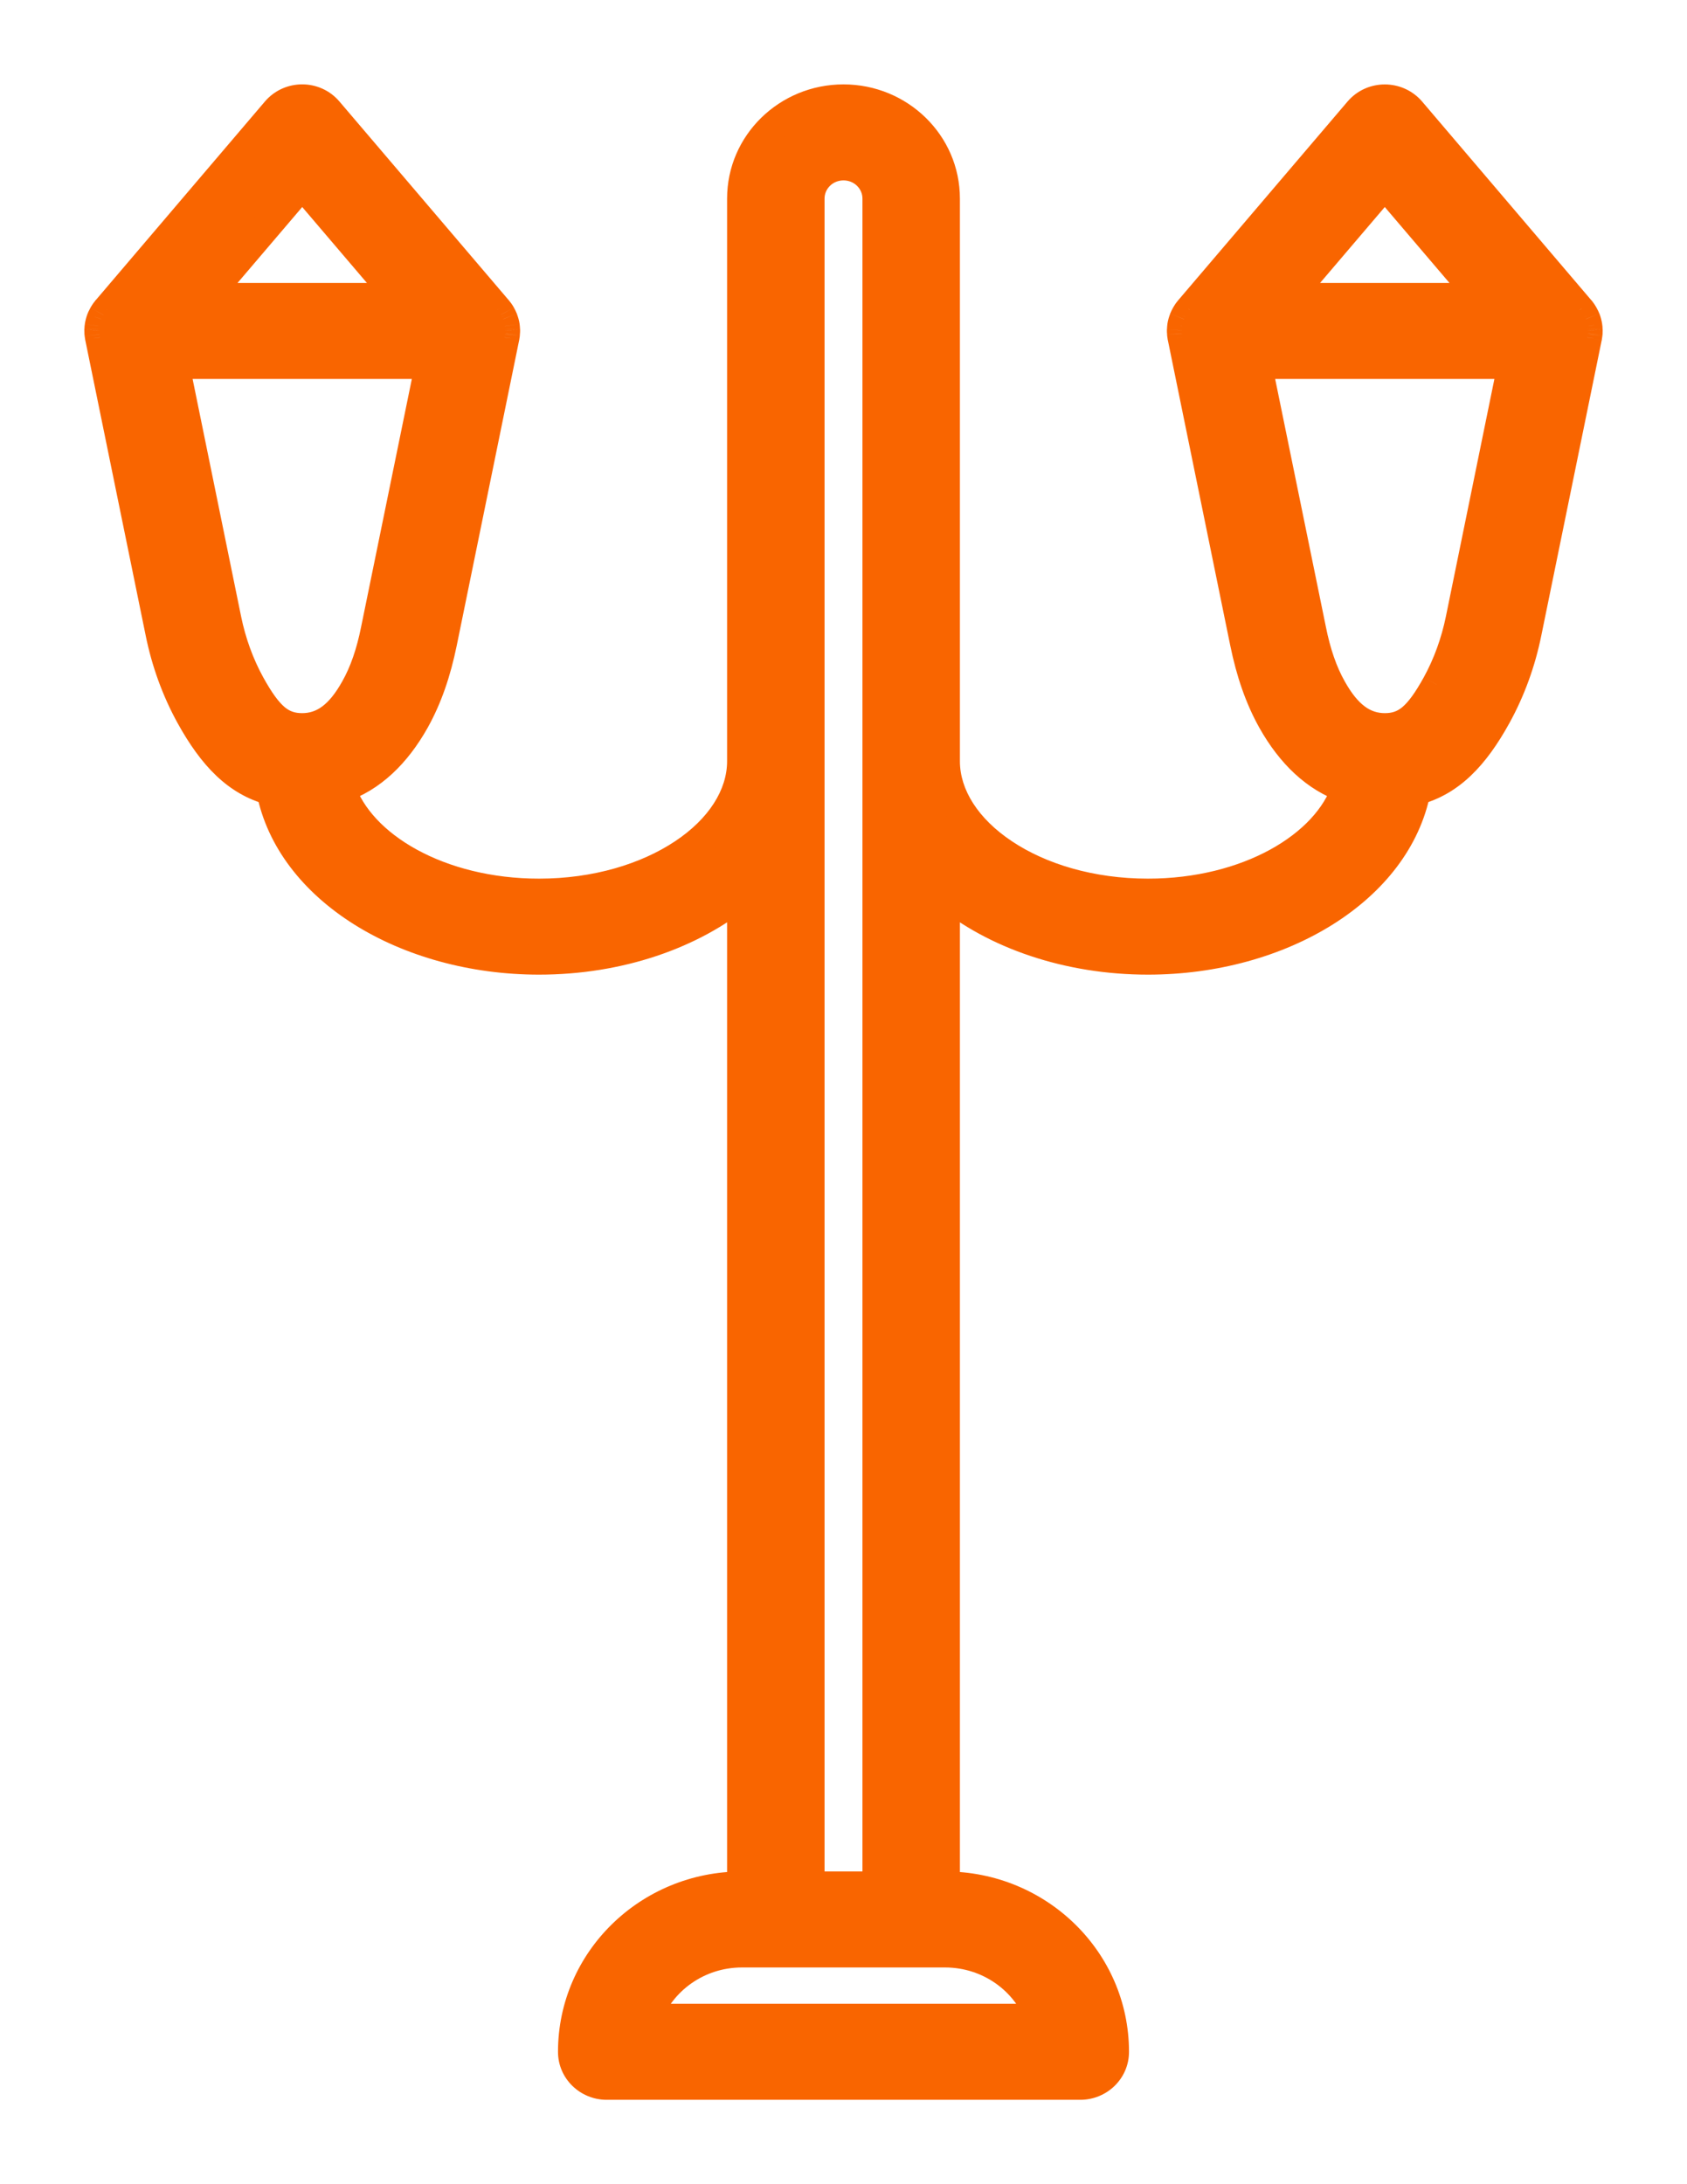
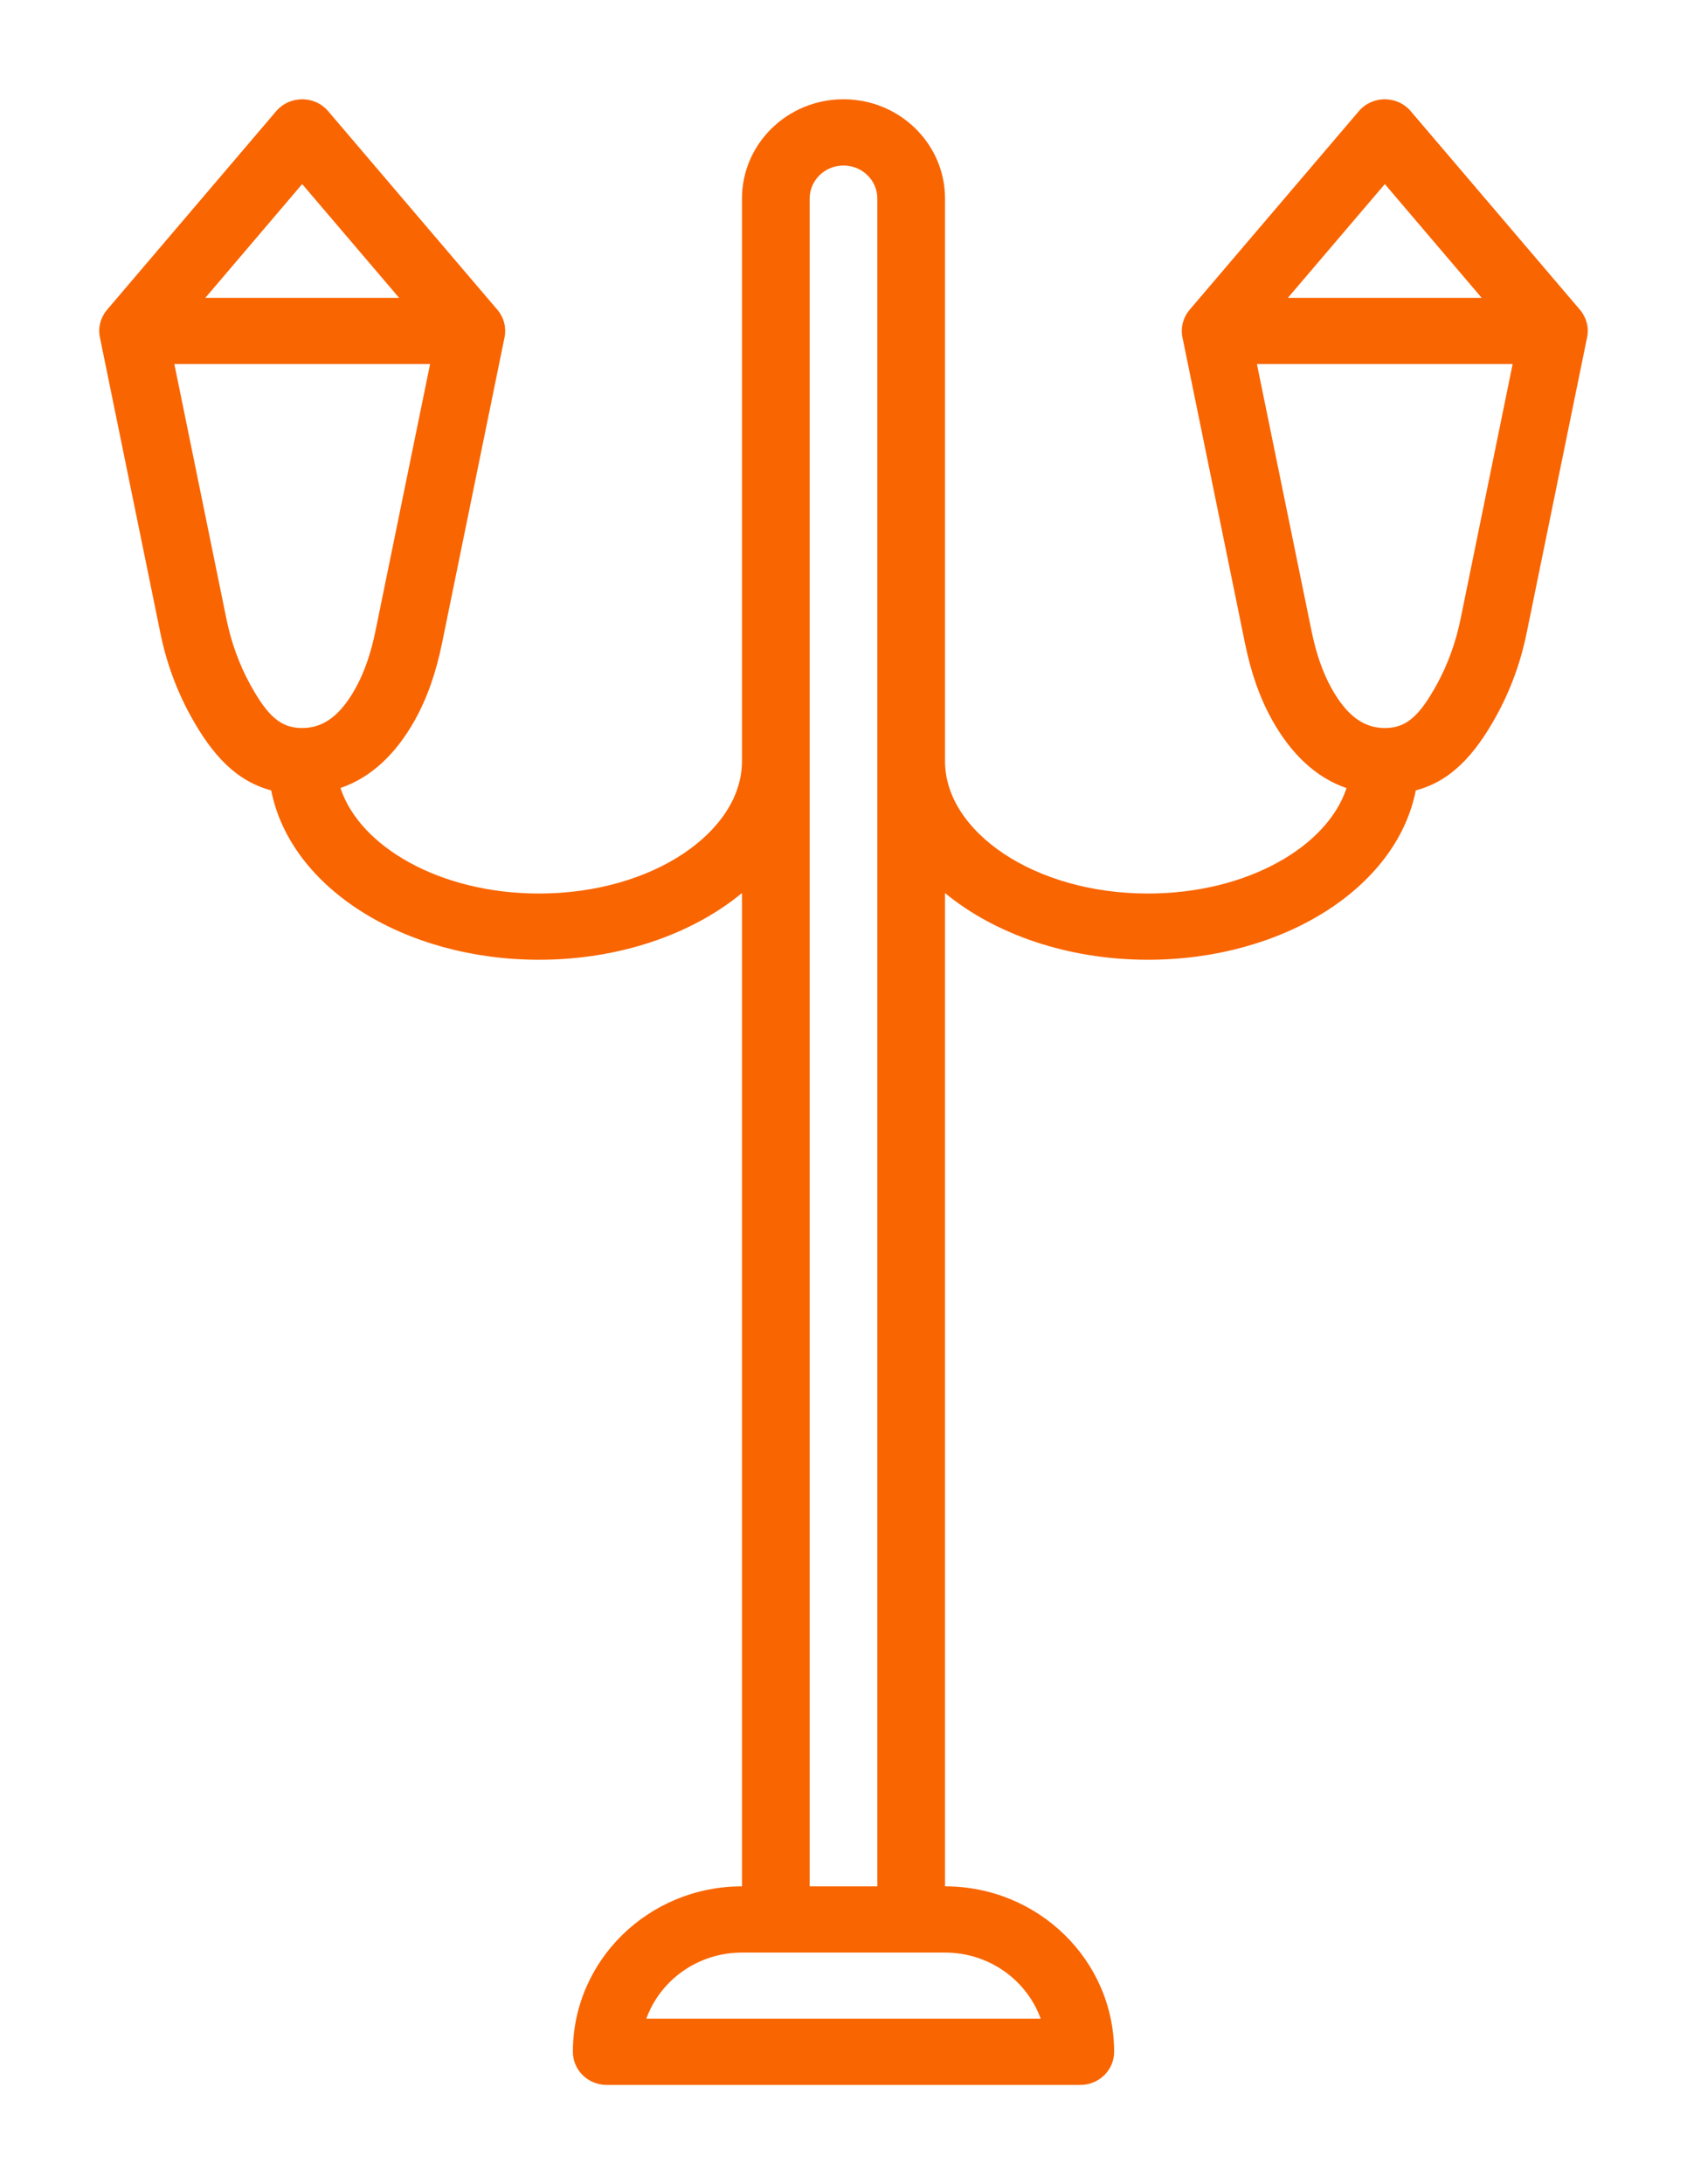
<svg xmlns="http://www.w3.org/2000/svg" width="17" height="22" viewBox="0 0 17 22" fill="none">
-   <path fill-rule="evenodd" clip-rule="evenodd" d="M15.998 3.369L15.998 3.365L15.999 3.356C16 3.346 16 3.336 16 3.326L16 3.318C15.999 3.307 15.998 3.296 15.997 3.286L15.997 3.285C15.993 3.262 15.987 3.24 15.979 3.217L15.978 3.215C15.975 3.207 15.971 3.199 15.967 3.192C15.964 3.185 15.961 3.179 15.957 3.173L15.957 3.172L15.957 3.172C15.954 3.166 15.951 3.161 15.948 3.156C15.94 3.144 15.931 3.132 15.922 3.121L15.921 3.12L14.216 1.12C14.08 0.96 13.829 0.96 13.693 1.12L11.988 3.12L11.988 3.121C11.978 3.132 11.969 3.144 11.961 3.156C11.958 3.162 11.955 3.167 11.952 3.172L11.952 3.173C11.948 3.179 11.945 3.185 11.942 3.192C11.938 3.199 11.934 3.207 11.931 3.215L11.931 3.217C11.922 3.24 11.916 3.262 11.913 3.285L11.912 3.286C11.911 3.296 11.91 3.307 11.91 3.318L11.909 3.327C11.909 3.337 11.909 3.346 11.91 3.356L11.91 3.36L11.911 3.366L11.911 3.369C11.912 3.378 11.914 3.387 11.915 3.396L11.916 3.399L12.545 6.475C12.605 6.77 12.693 7.027 12.822 7.257C13.011 7.593 13.258 7.831 13.569 7.938C13.376 8.527 12.568 9 11.568 9C10.419 9 9.523 8.374 9.523 7.667V2C9.523 1.448 9.065 1 8.5 1C7.935 1 7.477 1.448 7.477 2V7.667C7.477 8.374 6.581 9 5.432 9C4.432 9 3.624 8.526 3.431 7.937C3.742 7.831 3.989 7.593 4.178 7.258C4.307 7.027 4.395 6.77 4.455 6.475L5.084 3.399L5.085 3.396C5.086 3.387 5.088 3.378 5.089 3.369L5.089 3.365L5.09 3.356C5.091 3.346 5.091 3.336 5.091 3.326L5.09 3.318C5.09 3.307 5.089 3.296 5.088 3.285L5.087 3.285C5.084 3.262 5.078 3.24 5.07 3.217L5.069 3.215C5.066 3.207 5.062 3.199 5.058 3.192C5.055 3.185 5.052 3.179 5.048 3.173L5.047 3.17C5.044 3.165 5.041 3.161 5.039 3.156C5.031 3.144 5.022 3.132 5.013 3.121L5.012 3.12L3.307 1.12C3.171 0.96 2.92 0.96 2.783 1.12L1.079 3.12L1.078 3.121C1.069 3.132 1.06 3.144 1.052 3.156C1.049 3.161 1.047 3.165 1.044 3.17L1.043 3.173C1.039 3.179 1.036 3.185 1.033 3.192C1.029 3.199 1.025 3.207 1.022 3.214L1.021 3.217C1.013 3.239 1.007 3.262 1.003 3.285L1.003 3.285C1.002 3.296 1.001 3.307 1 3.318L1 3.326C1 3.336 1 3.346 1.001 3.356C1.001 3.359 1.001 3.363 1.002 3.366L1.002 3.369C1.003 3.378 1.004 3.387 1.006 3.396L1.007 3.399L1.615 6.371C1.675 6.668 1.778 6.951 1.922 7.212C2.145 7.617 2.389 7.87 2.733 7.961C2.927 8.947 4.077 9.667 5.432 9.667C6.24 9.667 6.974 9.41 7.477 8.995V19C6.536 19 5.773 19.746 5.773 20.667C5.773 20.851 5.925 21 6.114 21H10.886C11.075 21 11.227 20.851 11.227 20.667C11.227 19.746 10.464 19 9.523 19V8.995C10.026 9.41 10.761 9.667 11.568 9.667C12.923 9.667 14.073 8.947 14.267 7.961C14.611 7.87 14.854 7.618 15.078 7.212C15.222 6.951 15.325 6.668 15.385 6.371L15.993 3.399L15.994 3.396C15.996 3.387 15.997 3.378 15.998 3.369ZM3.045 1.854L4.022 3H2.069L3.045 1.854ZM1.757 3.667L2.283 6.241C2.331 6.473 2.411 6.694 2.522 6.896C2.701 7.221 2.834 7.333 3.045 7.333C3.26 7.333 3.428 7.207 3.58 6.937C3.672 6.772 3.739 6.578 3.786 6.344L4.334 3.667H1.757ZM6.513 20.333C6.653 19.945 7.032 19.667 7.477 19.667H7.818H9.182H9.523C9.968 19.667 10.347 19.945 10.487 20.333H6.513ZM8.159 2V19H8.841V2C8.841 1.816 8.688 1.667 8.5 1.667C8.312 1.667 8.159 1.816 8.159 2ZM13.955 1.854L14.931 3H12.978L13.955 1.854ZM14.478 6.896C14.589 6.694 14.669 6.473 14.717 6.241L15.243 3.667H12.666L13.214 6.344C13.261 6.578 13.328 6.772 13.42 6.937C13.572 7.207 13.74 7.333 13.955 7.333C14.166 7.333 14.299 7.221 14.478 6.896Z" fill="#F96500" />
-   <path d="M15.998 3.365L16.147 3.381L16.148 3.38L15.998 3.365ZM15.998 3.369L16.147 3.386L16.147 3.385L15.998 3.369ZM15.999 3.356L16.148 3.372L16.149 3.368L15.999 3.356ZM16 3.326L16.15 3.324L16.15 3.321L16 3.326ZM16 3.318L16.149 3.312L16.149 3.311L16 3.318ZM15.997 3.286L16.145 3.264L16.145 3.262L15.997 3.286ZM15.997 3.285L15.848 3.307L15.848 3.308L15.997 3.285ZM15.979 3.217L15.837 3.266L15.839 3.271L15.979 3.217ZM15.978 3.215L16.12 3.166L16.117 3.159L15.978 3.215ZM15.967 3.192L15.832 3.257L15.833 3.258L15.967 3.192ZM15.957 3.173L15.827 3.247L15.827 3.247L15.957 3.173ZM15.957 3.172L15.825 3.243L15.826 3.246L15.957 3.172ZM15.957 3.172L16.089 3.1L16.087 3.097L15.957 3.172ZM15.948 3.156L15.822 3.238L15.822 3.239L15.948 3.156ZM15.922 3.121L15.802 3.212L15.807 3.218L15.922 3.121ZM15.921 3.12L16.041 3.029L16.035 3.023L15.921 3.12ZM14.216 1.12L14.331 1.023L14.331 1.023L14.216 1.12ZM13.693 1.12L13.579 1.023L13.579 1.023L13.693 1.12ZM11.988 3.12L11.874 3.023L11.868 3.03L11.988 3.12ZM11.988 3.121L12.102 3.218L12.107 3.211L11.988 3.121ZM11.961 3.156L12.087 3.238L12.088 3.238L11.961 3.156ZM11.952 3.172L12.083 3.246L12.083 3.246L11.952 3.172ZM11.952 3.173L11.821 3.099L11.821 3.099L11.952 3.173ZM11.942 3.192L12.076 3.258L12.077 3.257L11.942 3.192ZM11.931 3.215L11.792 3.159L11.79 3.166L11.931 3.215ZM11.931 3.217L12.07 3.271L12.072 3.266L11.931 3.217ZM11.913 3.285L12.06 3.315L12.061 3.307L11.913 3.285ZM11.912 3.286L11.765 3.255L11.764 3.264L11.912 3.286ZM11.91 3.318L11.76 3.312L11.76 3.312L11.91 3.318ZM11.909 3.327L11.759 3.321L11.759 3.324L11.909 3.327ZM11.91 3.356L11.761 3.368L11.761 3.369L11.91 3.356ZM11.91 3.36L11.761 3.372L11.761 3.377L11.91 3.36ZM11.911 3.366L11.762 3.383L11.762 3.384L11.911 3.366ZM11.911 3.369L12.06 3.352L12.06 3.351L11.911 3.369ZM11.915 3.396L12.064 3.374L12.062 3.366L11.915 3.396ZM11.916 3.399L11.767 3.421L11.769 3.429L11.916 3.399ZM12.545 6.475L12.692 6.445L12.692 6.445L12.545 6.475ZM12.822 7.257L12.691 7.331L12.691 7.331L12.822 7.257ZM13.569 7.938L13.712 7.984L13.758 7.843L13.618 7.796L13.569 7.938ZM9.523 2L9.673 2L9.673 2L9.523 2ZM3.431 7.937L3.382 7.796L3.242 7.843L3.288 7.984L3.431 7.937ZM4.178 7.258L4.309 7.331L4.309 7.331L4.178 7.258ZM4.455 6.475L4.308 6.445L4.308 6.445L4.455 6.475ZM5.084 3.399L5.231 3.429L5.233 3.42L5.084 3.399ZM5.085 3.396L4.937 3.366L4.936 3.374L5.085 3.396ZM5.089 3.369L5.238 3.386L5.238 3.385L5.089 3.369ZM5.089 3.365L5.238 3.381L5.238 3.38L5.089 3.365ZM5.09 3.356L5.239 3.372L5.239 3.368L5.09 3.356ZM5.091 3.326L5.241 3.324L5.241 3.321L5.091 3.326ZM5.09 3.318L5.24 3.312L5.24 3.311L5.09 3.318ZM5.088 3.285L5.236 3.264L5.234 3.255L5.088 3.285ZM5.087 3.285L4.939 3.307L4.94 3.315L5.087 3.285ZM5.07 3.217L4.927 3.266L4.93 3.271L5.07 3.217ZM5.069 3.215L5.211 3.166L5.208 3.159L5.069 3.215ZM5.058 3.192L4.923 3.257L4.924 3.258L5.058 3.192ZM5.048 3.173L5.179 3.099L5.178 3.098L5.048 3.173ZM5.047 3.17L4.916 3.244L4.917 3.244L5.047 3.17ZM5.039 3.156L4.912 3.238L4.912 3.238L5.039 3.156ZM5.013 3.121L4.893 3.211L4.898 3.218L5.013 3.121ZM5.012 3.12L5.132 3.029L5.126 3.023L5.012 3.12ZM3.307 1.12L3.421 1.023L3.421 1.023L3.307 1.12ZM2.783 1.12L2.669 1.023L2.669 1.023L2.783 1.12ZM1.079 3.12L0.965 3.022L0.959 3.029L1.079 3.12ZM1.078 3.121L1.193 3.218L1.198 3.211L1.078 3.121ZM1.052 3.156L1.178 3.238L1.178 3.238L1.052 3.156ZM1.044 3.17L1.174 3.245L1.174 3.245L1.044 3.17ZM1.043 3.173L0.912 3.098L0.912 3.099L1.043 3.173ZM1.033 3.192L1.167 3.257L1.167 3.257L1.033 3.192ZM1.022 3.214L0.883 3.159L0.88 3.166L1.022 3.214ZM1.021 3.217L1.161 3.271L1.163 3.266L1.021 3.217ZM1.003 3.285L1.152 3.308L1.152 3.307L1.003 3.285ZM1.003 3.285L0.855 3.262L0.855 3.264L1.003 3.285ZM1 3.318L0.851 3.311L0.85 3.312L1 3.318ZM1 3.326L0.85 3.321L0.85 3.324L1 3.326ZM1.001 3.356L1.151 3.346L1.15 3.345L1.001 3.356ZM1.002 3.366L1.151 3.348L1.151 3.348L1.002 3.366ZM1.002 3.369L1.151 3.352L1.151 3.351L1.002 3.369ZM1.006 3.396L1.155 3.374L1.153 3.366L1.006 3.396ZM1.007 3.399L0.858 3.42L0.86 3.429L1.007 3.399ZM1.615 6.371L1.762 6.341L1.762 6.341L1.615 6.371ZM1.922 7.212L1.79 7.284L1.79 7.284L1.922 7.212ZM2.733 7.961L2.881 7.932L2.863 7.84L2.772 7.816L2.733 7.961ZM7.477 8.995H7.627V8.676L7.382 8.879L7.477 8.995ZM7.477 19V19.15H7.627V19H7.477ZM9.523 19H9.373V19.15H9.523V19ZM9.523 8.995L9.618 8.879L9.373 8.676V8.995H9.523ZM14.267 7.961L14.228 7.816L14.137 7.84L14.119 7.932L14.267 7.961ZM15.078 7.212L15.21 7.284L15.21 7.284L15.078 7.212ZM15.385 6.371L15.238 6.341L15.238 6.341L15.385 6.371ZM15.993 3.399L16.141 3.429L16.142 3.42L15.993 3.399ZM15.994 3.396L15.847 3.366L15.845 3.374L15.994 3.396ZM4.022 3V3.15H4.347L4.136 2.903L4.022 3ZM3.045 1.854L3.16 1.757L3.045 1.623L2.931 1.757L3.045 1.854ZM2.069 3L1.955 2.903L1.744 3.15H2.069V3ZM2.283 6.241L2.43 6.211L2.43 6.211L2.283 6.241ZM1.757 3.667V3.517H1.573L1.61 3.697L1.757 3.667ZM2.522 6.896L2.39 6.968L2.39 6.968L2.522 6.896ZM3.58 6.937L3.711 7.01L3.711 7.01L3.58 6.937ZM3.786 6.344L3.639 6.314L3.639 6.314L3.786 6.344ZM4.334 3.667L4.481 3.697L4.518 3.517H4.334V3.667ZM6.513 20.333L6.372 20.282L6.299 20.483H6.513V20.333ZM9.523 19.667L9.523 19.517H9.523V19.667ZM10.487 20.333V20.483H10.701L10.628 20.282L10.487 20.333ZM8.159 19H8.009V19.15H8.159V19ZM8.841 19V19.15H8.991V19H8.841ZM14.931 3V3.15H15.256L15.046 2.903L14.931 3ZM13.955 1.854L14.069 1.757L13.955 1.623L13.84 1.757L13.955 1.854ZM12.978 3L12.864 2.903L12.653 3.15H12.978V3ZM14.717 6.241L14.57 6.211L14.57 6.211L14.717 6.241ZM14.478 6.896L14.609 6.968L14.61 6.968L14.478 6.896ZM15.243 3.667L15.39 3.697L15.427 3.517H15.243V3.667ZM12.666 3.667V3.517H12.482L12.519 3.697L12.666 3.667ZM13.214 6.344L13.361 6.314L13.361 6.314L13.214 6.344ZM13.42 6.937L13.289 7.01L13.289 7.01L13.42 6.937ZM15.849 3.348L15.849 3.352L16.147 3.385L16.147 3.381L15.849 3.348ZM15.85 3.341L15.849 3.349L16.148 3.38L16.148 3.372L15.85 3.341ZM15.85 3.329C15.85 3.335 15.85 3.34 15.85 3.345L16.149 3.368C16.15 3.352 16.15 3.338 16.15 3.324L15.85 3.329ZM15.85 3.323L15.85 3.332L16.15 3.321L16.149 3.312L15.85 3.323ZM15.848 3.307C15.849 3.311 15.849 3.317 15.85 3.324L16.149 3.311C16.149 3.297 16.148 3.281 16.145 3.264L15.848 3.307ZM15.848 3.308L15.849 3.309L16.145 3.262L16.145 3.262L15.848 3.308ZM15.839 3.271C15.843 3.283 15.847 3.295 15.848 3.307L16.145 3.263C16.14 3.229 16.131 3.196 16.119 3.163L15.839 3.271ZM15.836 3.263L15.837 3.266L16.121 3.169L16.12 3.166L15.836 3.263ZM15.833 3.258C15.836 3.265 15.838 3.268 15.838 3.27L16.117 3.159C16.112 3.146 16.106 3.133 16.102 3.125L15.833 3.258ZM15.827 3.247C15.829 3.25 15.831 3.253 15.832 3.257L16.102 3.126C16.098 3.117 16.093 3.108 16.088 3.099L15.827 3.247ZM15.826 3.246L15.827 3.247L16.088 3.099L16.087 3.097L15.826 3.246ZM15.825 3.243L15.825 3.243L16.089 3.1L16.089 3.1L15.825 3.243ZM15.822 3.239C15.822 3.239 15.823 3.239 15.823 3.24C15.824 3.242 15.825 3.243 15.826 3.246L16.087 3.097C16.085 3.093 16.079 3.084 16.073 3.074L15.822 3.239ZM15.807 3.218C15.812 3.223 15.816 3.23 15.822 3.238L16.074 3.075C16.063 3.059 16.051 3.041 16.037 3.024L15.807 3.218ZM15.801 3.211L15.802 3.211L16.041 3.031L16.041 3.03L15.801 3.211ZM14.102 1.217L15.807 3.217L16.035 3.023L14.331 1.023L14.102 1.217ZM13.807 1.217C13.883 1.128 14.026 1.128 14.102 1.217L14.331 1.023C14.134 0.793 13.775 0.793 13.579 1.023L13.807 1.217ZM12.102 3.217L13.807 1.217L13.579 1.023L11.874 3.023L12.102 3.217ZM12.107 3.211L12.108 3.211L11.868 3.03L11.868 3.031L12.107 3.211ZM12.088 3.238C12.093 3.229 12.098 3.223 12.102 3.218L11.873 3.024C11.858 3.041 11.846 3.059 11.835 3.075L12.088 3.238ZM12.083 3.246C12.086 3.24 12.087 3.239 12.087 3.238L11.836 3.075C11.829 3.084 11.824 3.094 11.822 3.098L12.083 3.246ZM12.082 3.247L12.083 3.246L11.822 3.098L11.821 3.099L12.082 3.247ZM12.077 3.257C12.079 3.254 12.08 3.25 12.082 3.246L11.821 3.099C11.816 3.108 11.811 3.117 11.807 3.126L12.077 3.257ZM12.071 3.27C12.072 3.268 12.073 3.265 12.076 3.258L11.807 3.125C11.803 3.134 11.797 3.146 11.792 3.159L12.071 3.27ZM12.072 3.266L12.073 3.264L11.79 3.166L11.789 3.168L12.072 3.266ZM12.061 3.307C12.063 3.295 12.066 3.283 12.07 3.271L11.791 3.163C11.778 3.196 11.769 3.229 11.764 3.263L12.061 3.307ZM12.059 3.316L12.059 3.315L11.766 3.255L11.765 3.255L12.059 3.316ZM12.059 3.324C12.06 3.317 12.06 3.312 12.061 3.307L11.764 3.264C11.762 3.281 11.76 3.297 11.76 3.312L12.059 3.324ZM12.059 3.332L12.059 3.323L11.76 3.312L11.759 3.321L12.059 3.332ZM12.06 3.345C12.059 3.341 12.059 3.335 12.059 3.329L11.759 3.324C11.759 3.338 11.759 3.352 11.761 3.368L12.06 3.345ZM12.06 3.347L12.059 3.344L11.761 3.369L11.761 3.372L12.06 3.347ZM12.06 3.349L12.059 3.343L11.761 3.377L11.762 3.383L12.06 3.349ZM12.06 3.351L12.06 3.348L11.762 3.384L11.762 3.387L12.06 3.351ZM12.062 3.366C12.062 3.364 12.062 3.361 12.06 3.352L11.762 3.386C11.763 3.394 11.765 3.41 11.768 3.426L12.062 3.366ZM12.064 3.377L12.064 3.374L11.767 3.418L11.767 3.421L12.064 3.377ZM12.692 6.445L12.063 3.369L11.769 3.429L12.398 6.505L12.692 6.445ZM12.953 7.184C12.833 6.971 12.75 6.729 12.692 6.445L12.398 6.505C12.461 6.812 12.553 7.084 12.691 7.331L12.953 7.184ZM13.618 7.796C13.351 7.705 13.129 7.498 12.953 7.184L12.691 7.331C12.892 7.688 13.165 7.958 13.521 8.08L13.618 7.796ZM11.568 9.15C12.091 9.15 12.568 9.026 12.943 8.821C13.316 8.617 13.6 8.326 13.712 7.984L13.427 7.891C13.345 8.138 13.128 8.378 12.799 8.558C12.472 8.737 12.045 8.85 11.568 8.85V9.15ZM9.373 7.667C9.373 8.088 9.638 8.462 10.031 8.724C10.427 8.987 10.968 9.15 11.568 9.15V8.85C11.019 8.85 10.538 8.701 10.198 8.474C9.855 8.246 9.673 7.953 9.673 7.667H9.373ZM9.373 2V7.667H9.673V2H9.373ZM8.5 1.15C8.985 1.15 9.373 1.534 9.373 2L9.673 2C9.673 1.362 9.145 0.85 8.5 0.85V1.15ZM7.627 2C7.627 1.534 8.015 1.15 8.5 1.15V0.85C7.855 0.85 7.327 1.362 7.327 2H7.627ZM7.627 7.667V2H7.327V7.667H7.627ZM5.432 9.15C6.032 9.15 6.574 8.987 6.969 8.724C7.362 8.462 7.627 8.088 7.627 7.667H7.327C7.327 7.953 7.145 8.246 6.802 8.474C6.462 8.7 5.981 8.85 5.432 8.85V9.15ZM3.288 7.984C3.4 8.326 3.684 8.617 4.057 8.821C4.432 9.026 4.909 9.15 5.432 9.15V8.85C4.955 8.85 4.528 8.737 4.201 8.558C3.872 8.378 3.655 8.138 3.573 7.891L3.288 7.984ZM4.047 7.184C3.871 7.498 3.649 7.704 3.382 7.796L3.479 8.079C3.836 7.958 4.108 7.688 4.309 7.331L4.047 7.184ZM4.308 6.445C4.25 6.729 4.167 6.971 4.047 7.184L4.309 7.331C4.447 7.084 4.539 6.811 4.602 6.505L4.308 6.445ZM4.937 3.369L4.308 6.445L4.602 6.505L5.231 3.429L4.937 3.369ZM4.936 3.374L4.936 3.377L5.233 3.42L5.233 3.417L4.936 3.374ZM4.94 3.352C4.939 3.361 4.938 3.364 4.938 3.366L5.232 3.425C5.235 3.409 5.237 3.394 5.238 3.386L4.94 3.352ZM4.94 3.348L4.94 3.352L5.238 3.385L5.238 3.381L4.94 3.348ZM4.941 3.341L4.94 3.349L5.238 3.38L5.239 3.372L4.941 3.341ZM4.941 3.329C4.941 3.335 4.941 3.34 4.94 3.345L5.239 3.368C5.241 3.352 5.241 3.338 5.241 3.324L4.941 3.329ZM4.941 3.323L4.941 3.332L5.241 3.321L5.24 3.312L4.941 3.323ZM4.939 3.307C4.94 3.311 4.94 3.317 4.941 3.324L5.24 3.311C5.24 3.297 5.238 3.281 5.236 3.264L4.939 3.307ZM4.94 3.315L4.941 3.315L5.234 3.255L5.234 3.255L4.94 3.315ZM4.93 3.271C4.934 3.283 4.937 3.295 4.939 3.307L5.236 3.263C5.231 3.229 5.222 3.196 5.209 3.163L4.93 3.271ZM4.927 3.263L4.928 3.266L5.211 3.169L5.211 3.166L4.927 3.263ZM4.924 3.258C4.927 3.265 4.928 3.268 4.929 3.27L5.208 3.159C5.203 3.146 5.197 3.133 5.193 3.125L4.924 3.258ZM4.917 3.246C4.92 3.25 4.921 3.253 4.923 3.257L5.193 3.126C5.189 3.117 5.184 3.108 5.179 3.099L4.917 3.246ZM4.917 3.244L4.918 3.247L5.178 3.098L5.177 3.095L4.917 3.244ZM4.912 3.238C4.913 3.238 4.914 3.239 4.916 3.244L5.177 3.095C5.174 3.091 5.17 3.083 5.165 3.075L4.912 3.238ZM4.898 3.218C4.902 3.223 4.907 3.229 4.912 3.238L5.165 3.075C5.154 3.059 5.142 3.041 5.127 3.024L4.898 3.218ZM4.892 3.21L4.893 3.211L5.132 3.03L5.132 3.03L4.892 3.21ZM3.193 1.217L4.898 3.217L5.126 3.023L3.421 1.023L3.193 1.217ZM2.898 1.217C2.974 1.128 3.117 1.128 3.193 1.217L3.421 1.023C3.225 0.792 2.866 0.792 2.669 1.023L2.898 1.217ZM1.193 3.217L2.898 1.217L2.669 1.023L0.965 3.023L1.193 3.217ZM1.198 3.211L1.199 3.21L0.959 3.029L0.959 3.03L1.198 3.211ZM1.178 3.238C1.184 3.229 1.188 3.223 1.193 3.218L0.964 3.024C0.949 3.041 0.937 3.059 0.926 3.075L1.178 3.238ZM1.174 3.245C1.176 3.242 1.176 3.241 1.177 3.24C1.178 3.239 1.178 3.238 1.178 3.238L0.927 3.074C0.921 3.083 0.916 3.091 0.914 3.095L1.174 3.245ZM1.173 3.247L1.174 3.245L0.914 3.095L0.912 3.098L1.173 3.247ZM1.167 3.257C1.169 3.253 1.171 3.25 1.173 3.247L0.912 3.099C0.907 3.108 0.902 3.117 0.898 3.126L1.167 3.257ZM1.162 3.27C1.162 3.268 1.163 3.266 1.167 3.257L0.898 3.126C0.894 3.133 0.888 3.145 0.883 3.159L1.162 3.27ZM1.163 3.266L1.164 3.263L0.88 3.166L0.879 3.169L1.163 3.266ZM1.152 3.307C1.153 3.295 1.157 3.283 1.161 3.271L0.881 3.163C0.869 3.196 0.86 3.229 0.855 3.263L1.152 3.307ZM1.151 3.309L1.151 3.308L0.855 3.262L0.855 3.262L1.151 3.309ZM1.15 3.324C1.151 3.317 1.151 3.311 1.152 3.307L0.855 3.264C0.852 3.281 0.851 3.297 0.851 3.311L1.15 3.324ZM1.15 3.332L1.15 3.323L0.85 3.312L0.85 3.321L1.15 3.332ZM1.15 3.345C1.15 3.34 1.15 3.335 1.15 3.329L0.85 3.324C0.85 3.337 0.85 3.352 0.851 3.368L1.15 3.345ZM1.151 3.348C1.15 3.344 1.15 3.345 1.151 3.346L0.851 3.366C0.852 3.374 0.853 3.381 0.853 3.384L1.151 3.348ZM1.151 3.351L1.151 3.348L0.853 3.383L0.853 3.386L1.151 3.351ZM1.153 3.366C1.153 3.364 1.152 3.361 1.151 3.352L0.853 3.386C0.854 3.394 0.856 3.409 0.859 3.425L1.153 3.366ZM1.155 3.377L1.155 3.374L0.858 3.417L0.858 3.42L1.155 3.377ZM1.762 6.341L1.153 3.369L0.86 3.429L1.468 6.401L1.762 6.341ZM2.053 7.139C1.917 6.893 1.819 6.623 1.762 6.341L1.468 6.401C1.531 6.712 1.639 7.01 1.79 7.284L2.053 7.139ZM2.772 7.816C2.485 7.74 2.268 7.529 2.053 7.139L1.79 7.284C2.023 7.705 2.293 8 2.695 8.106L2.772 7.816ZM5.432 9.517C4.114 9.517 3.054 8.818 2.881 7.932L2.586 7.99C2.799 9.075 4.041 9.817 5.432 9.817V9.517ZM7.382 8.879C6.909 9.269 6.21 9.517 5.432 9.517V9.817C6.269 9.817 7.039 9.551 7.573 9.11L7.382 8.879ZM7.627 19V8.995H7.327V19H7.627ZM5.923 20.667C5.923 19.832 6.616 19.15 7.477 19.15V18.85C6.456 18.85 5.623 19.66 5.623 20.667H5.923ZM6.114 20.85C6.005 20.85 5.923 20.765 5.923 20.667H5.623C5.623 20.937 5.846 21.15 6.114 21.15V20.85ZM10.886 20.85H6.114V21.15H10.886V20.85ZM11.077 20.667C11.077 20.765 10.995 20.85 10.886 20.85V21.15C11.154 21.15 11.377 20.937 11.377 20.667H11.077ZM9.523 19.15C10.384 19.15 11.077 19.832 11.077 20.667H11.377C11.377 19.66 10.544 18.85 9.523 18.85V19.15ZM9.373 8.995V19H9.673V8.995H9.373ZM11.568 9.517C10.79 9.517 10.091 9.27 9.618 8.879L9.427 9.11C9.961 9.551 10.731 9.817 11.568 9.817V9.517ZM14.119 7.932C13.946 8.818 12.886 9.517 11.568 9.517V9.817C12.959 9.817 14.201 9.075 14.414 7.99L14.119 7.932ZM14.947 7.14C14.732 7.53 14.515 7.74 14.228 7.816L14.305 8.106C14.707 8 14.977 7.706 15.21 7.284L14.947 7.14ZM15.238 6.341C15.181 6.623 15.083 6.893 14.947 7.14L15.21 7.284C15.361 7.01 15.469 6.712 15.532 6.401L15.238 6.341ZM15.847 3.369L15.238 6.341L15.532 6.401L16.14 3.429L15.847 3.369ZM15.845 3.374L15.845 3.377L16.142 3.42L16.142 3.417L15.845 3.374ZM15.849 3.351C15.848 3.362 15.847 3.364 15.847 3.366L16.141 3.425C16.144 3.409 16.146 3.394 16.147 3.386L15.849 3.351ZM4.136 2.903L3.16 1.757L2.931 1.951L3.908 3.097L4.136 2.903ZM2.069 3.15H4.022V2.85H2.069V3.15ZM2.931 1.757L1.955 2.903L2.183 3.097L3.16 1.951L2.931 1.757ZM2.43 6.211L1.904 3.637L1.61 3.697L2.136 6.271L2.43 6.211ZM2.653 6.823C2.55 6.636 2.475 6.429 2.43 6.211L2.136 6.271C2.187 6.517 2.272 6.753 2.39 6.968L2.653 6.823ZM3.045 7.183C2.972 7.183 2.921 7.166 2.868 7.122C2.808 7.071 2.741 6.982 2.653 6.823L2.39 6.968C2.482 7.135 2.571 7.264 2.675 7.352C2.787 7.445 2.908 7.483 3.045 7.483V7.183ZM3.449 6.863C3.31 7.111 3.183 7.183 3.045 7.183V7.483C3.337 7.483 3.546 7.303 3.711 7.01L3.449 6.863ZM3.639 6.314C3.594 6.538 3.532 6.716 3.449 6.863L3.711 7.01C3.813 6.829 3.883 6.618 3.933 6.374L3.639 6.314ZM4.187 3.637L3.639 6.314L3.933 6.374L4.481 3.697L4.187 3.637ZM1.757 3.817H4.334V3.517H1.757V3.817ZM7.477 19.517C6.969 19.517 6.533 19.835 6.372 20.282L6.654 20.384C6.773 20.055 7.095 19.817 7.477 19.817V19.517ZM7.818 19.517H7.477V19.817H7.818V19.517ZM9.182 19.517H7.818V19.817H9.182V19.517ZM9.523 19.517H9.182V19.817H9.523V19.517ZM10.628 20.282C10.466 19.835 10.031 19.517 9.523 19.517L9.523 19.817C9.905 19.817 10.227 20.055 10.346 20.384L10.628 20.282ZM6.513 20.483H10.487V20.183H6.513V20.483ZM8.309 19V2H8.009V19H8.309ZM8.841 18.85H8.159V19.15H8.841V18.85ZM8.691 2V19H8.991V2H8.691ZM8.5 1.817C8.609 1.817 8.691 1.902 8.691 2H8.991C8.991 1.73 8.768 1.517 8.5 1.517V1.817ZM8.309 2C8.309 1.902 8.391 1.817 8.5 1.817V1.517C8.232 1.517 8.009 1.73 8.009 2H8.309ZM15.046 2.903L14.069 1.757L13.84 1.951L14.817 3.097L15.046 2.903ZM12.978 3.15H14.931V2.85H12.978V3.15ZM13.84 1.757L12.864 2.903L13.092 3.097L14.069 1.951L13.84 1.757ZM14.57 6.211C14.525 6.429 14.45 6.636 14.347 6.823L14.61 6.968C14.728 6.753 14.813 6.517 14.864 6.271L14.57 6.211ZM15.096 3.637L14.57 6.211L14.864 6.271L15.39 3.697L15.096 3.637ZM12.666 3.817H15.243V3.517H12.666V3.817ZM13.361 6.314L12.813 3.637L12.519 3.697L13.067 6.374L13.361 6.314ZM13.551 6.863C13.468 6.716 13.406 6.538 13.361 6.314L13.067 6.374C13.117 6.618 13.187 6.829 13.289 7.01L13.551 6.863ZM13.955 7.183C13.817 7.183 13.69 7.111 13.551 6.863L13.289 7.01C13.454 7.303 13.663 7.483 13.955 7.483V7.183ZM14.347 6.823C14.259 6.982 14.192 7.071 14.132 7.122C14.079 7.166 14.028 7.183 13.955 7.183V7.483C14.092 7.483 14.213 7.445 14.325 7.352C14.429 7.264 14.518 7.135 14.609 6.968L14.347 6.823Z" fill="#F96500" />
+   <path fill-rule="evenodd" clip-rule="evenodd" d="M15.998 3.369L15.998 3.365L15.999 3.356C16 3.346 16 3.336 16 3.326L16 3.318C15.999 3.307 15.998 3.296 15.997 3.286L15.997 3.285C15.993 3.262 15.987 3.24 15.979 3.217L15.978 3.215C15.975 3.207 15.971 3.199 15.967 3.192C15.964 3.185 15.961 3.179 15.957 3.173L15.957 3.172L15.957 3.172C15.954 3.166 15.951 3.161 15.948 3.156C15.94 3.144 15.931 3.132 15.922 3.121L15.921 3.12L14.216 1.12C14.08 0.96 13.829 0.96 13.693 1.12L11.988 3.12L11.988 3.121C11.978 3.132 11.969 3.144 11.961 3.156C11.958 3.162 11.955 3.167 11.952 3.172L11.952 3.173C11.948 3.179 11.945 3.185 11.942 3.192C11.938 3.199 11.934 3.207 11.931 3.215L11.931 3.217C11.922 3.24 11.916 3.262 11.913 3.285L11.912 3.286C11.911 3.296 11.91 3.307 11.91 3.318L11.909 3.327C11.909 3.337 11.909 3.346 11.91 3.356L11.91 3.36L11.911 3.366L11.911 3.369C11.912 3.378 11.914 3.387 11.915 3.396L11.916 3.399L12.545 6.475C12.605 6.77 12.693 7.027 12.822 7.257C13.011 7.593 13.258 7.831 13.569 7.938C13.376 8.527 12.568 9 11.568 9C10.419 9 9.523 8.374 9.523 7.667V2C9.523 1.448 9.065 1 8.5 1C7.935 1 7.477 1.448 7.477 2V7.667C7.477 8.374 6.581 9 5.432 9C4.432 9 3.624 8.526 3.431 7.937C3.742 7.831 3.989 7.593 4.178 7.258C4.307 7.027 4.395 6.77 4.455 6.475L5.084 3.399L5.085 3.396C5.086 3.387 5.088 3.378 5.089 3.369L5.089 3.365L5.09 3.356C5.091 3.346 5.091 3.336 5.091 3.326L5.09 3.318C5.09 3.307 5.089 3.296 5.088 3.285L5.087 3.285C5.084 3.262 5.078 3.24 5.07 3.217L5.069 3.215C5.066 3.207 5.062 3.199 5.058 3.192C5.055 3.185 5.052 3.179 5.048 3.173L5.047 3.17C5.044 3.165 5.041 3.161 5.039 3.156C5.031 3.144 5.022 3.132 5.013 3.121L5.012 3.12L3.307 1.12C3.171 0.96 2.92 0.96 2.783 1.12L1.079 3.12L1.078 3.121C1.069 3.132 1.06 3.144 1.052 3.156C1.049 3.161 1.047 3.165 1.044 3.17L1.043 3.173C1.039 3.179 1.036 3.185 1.033 3.192C1.029 3.199 1.025 3.207 1.022 3.214L1.021 3.217C1.013 3.239 1.007 3.262 1.003 3.285L1.003 3.285C1.002 3.296 1.001 3.307 1 3.318L1 3.326C1 3.336 1 3.346 1.001 3.356C1.001 3.359 1.001 3.363 1.002 3.366L1.002 3.369C1.003 3.378 1.004 3.387 1.006 3.396L1.007 3.399L1.615 6.371C1.675 6.668 1.778 6.951 1.922 7.212C2.145 7.617 2.389 7.87 2.733 7.961C2.927 8.947 4.077 9.667 5.432 9.667C6.24 9.667 6.974 9.41 7.477 8.995V19C6.536 19 5.773 19.746 5.773 20.667C5.773 20.851 5.925 21 6.114 21H10.886C11.075 21 11.227 20.851 11.227 20.667C11.227 19.746 10.464 19 9.523 19V8.995C10.026 9.41 10.761 9.667 11.568 9.667C12.923 9.667 14.073 8.947 14.267 7.961C14.611 7.87 14.854 7.618 15.078 7.212C15.222 6.951 15.325 6.668 15.385 6.371L15.993 3.399L15.994 3.396C15.996 3.387 15.997 3.378 15.998 3.369ZM3.045 1.854L4.022 3H2.069L3.045 1.854ZM1.757 3.667L2.283 6.241C2.331 6.473 2.411 6.694 2.522 6.896C2.701 7.221 2.834 7.333 3.045 7.333C3.26 7.333 3.428 7.207 3.58 6.937C3.672 6.772 3.739 6.578 3.786 6.344L4.334 3.667H1.757ZM6.513 20.333C6.653 19.945 7.032 19.667 7.477 19.667H7.818H9.523C9.968 19.667 10.347 19.945 10.487 20.333H6.513ZM8.159 2V19H8.841V2C8.841 1.816 8.688 1.667 8.5 1.667C8.312 1.667 8.159 1.816 8.159 2ZM13.955 1.854L14.931 3H12.978L13.955 1.854ZM14.478 6.896C14.589 6.694 14.669 6.473 14.717 6.241L15.243 3.667H12.666L13.214 6.344C13.261 6.578 13.328 6.772 13.42 6.937C13.572 7.207 13.74 7.333 13.955 7.333C14.166 7.333 14.299 7.221 14.478 6.896Z" fill="#F96500" />
</svg>